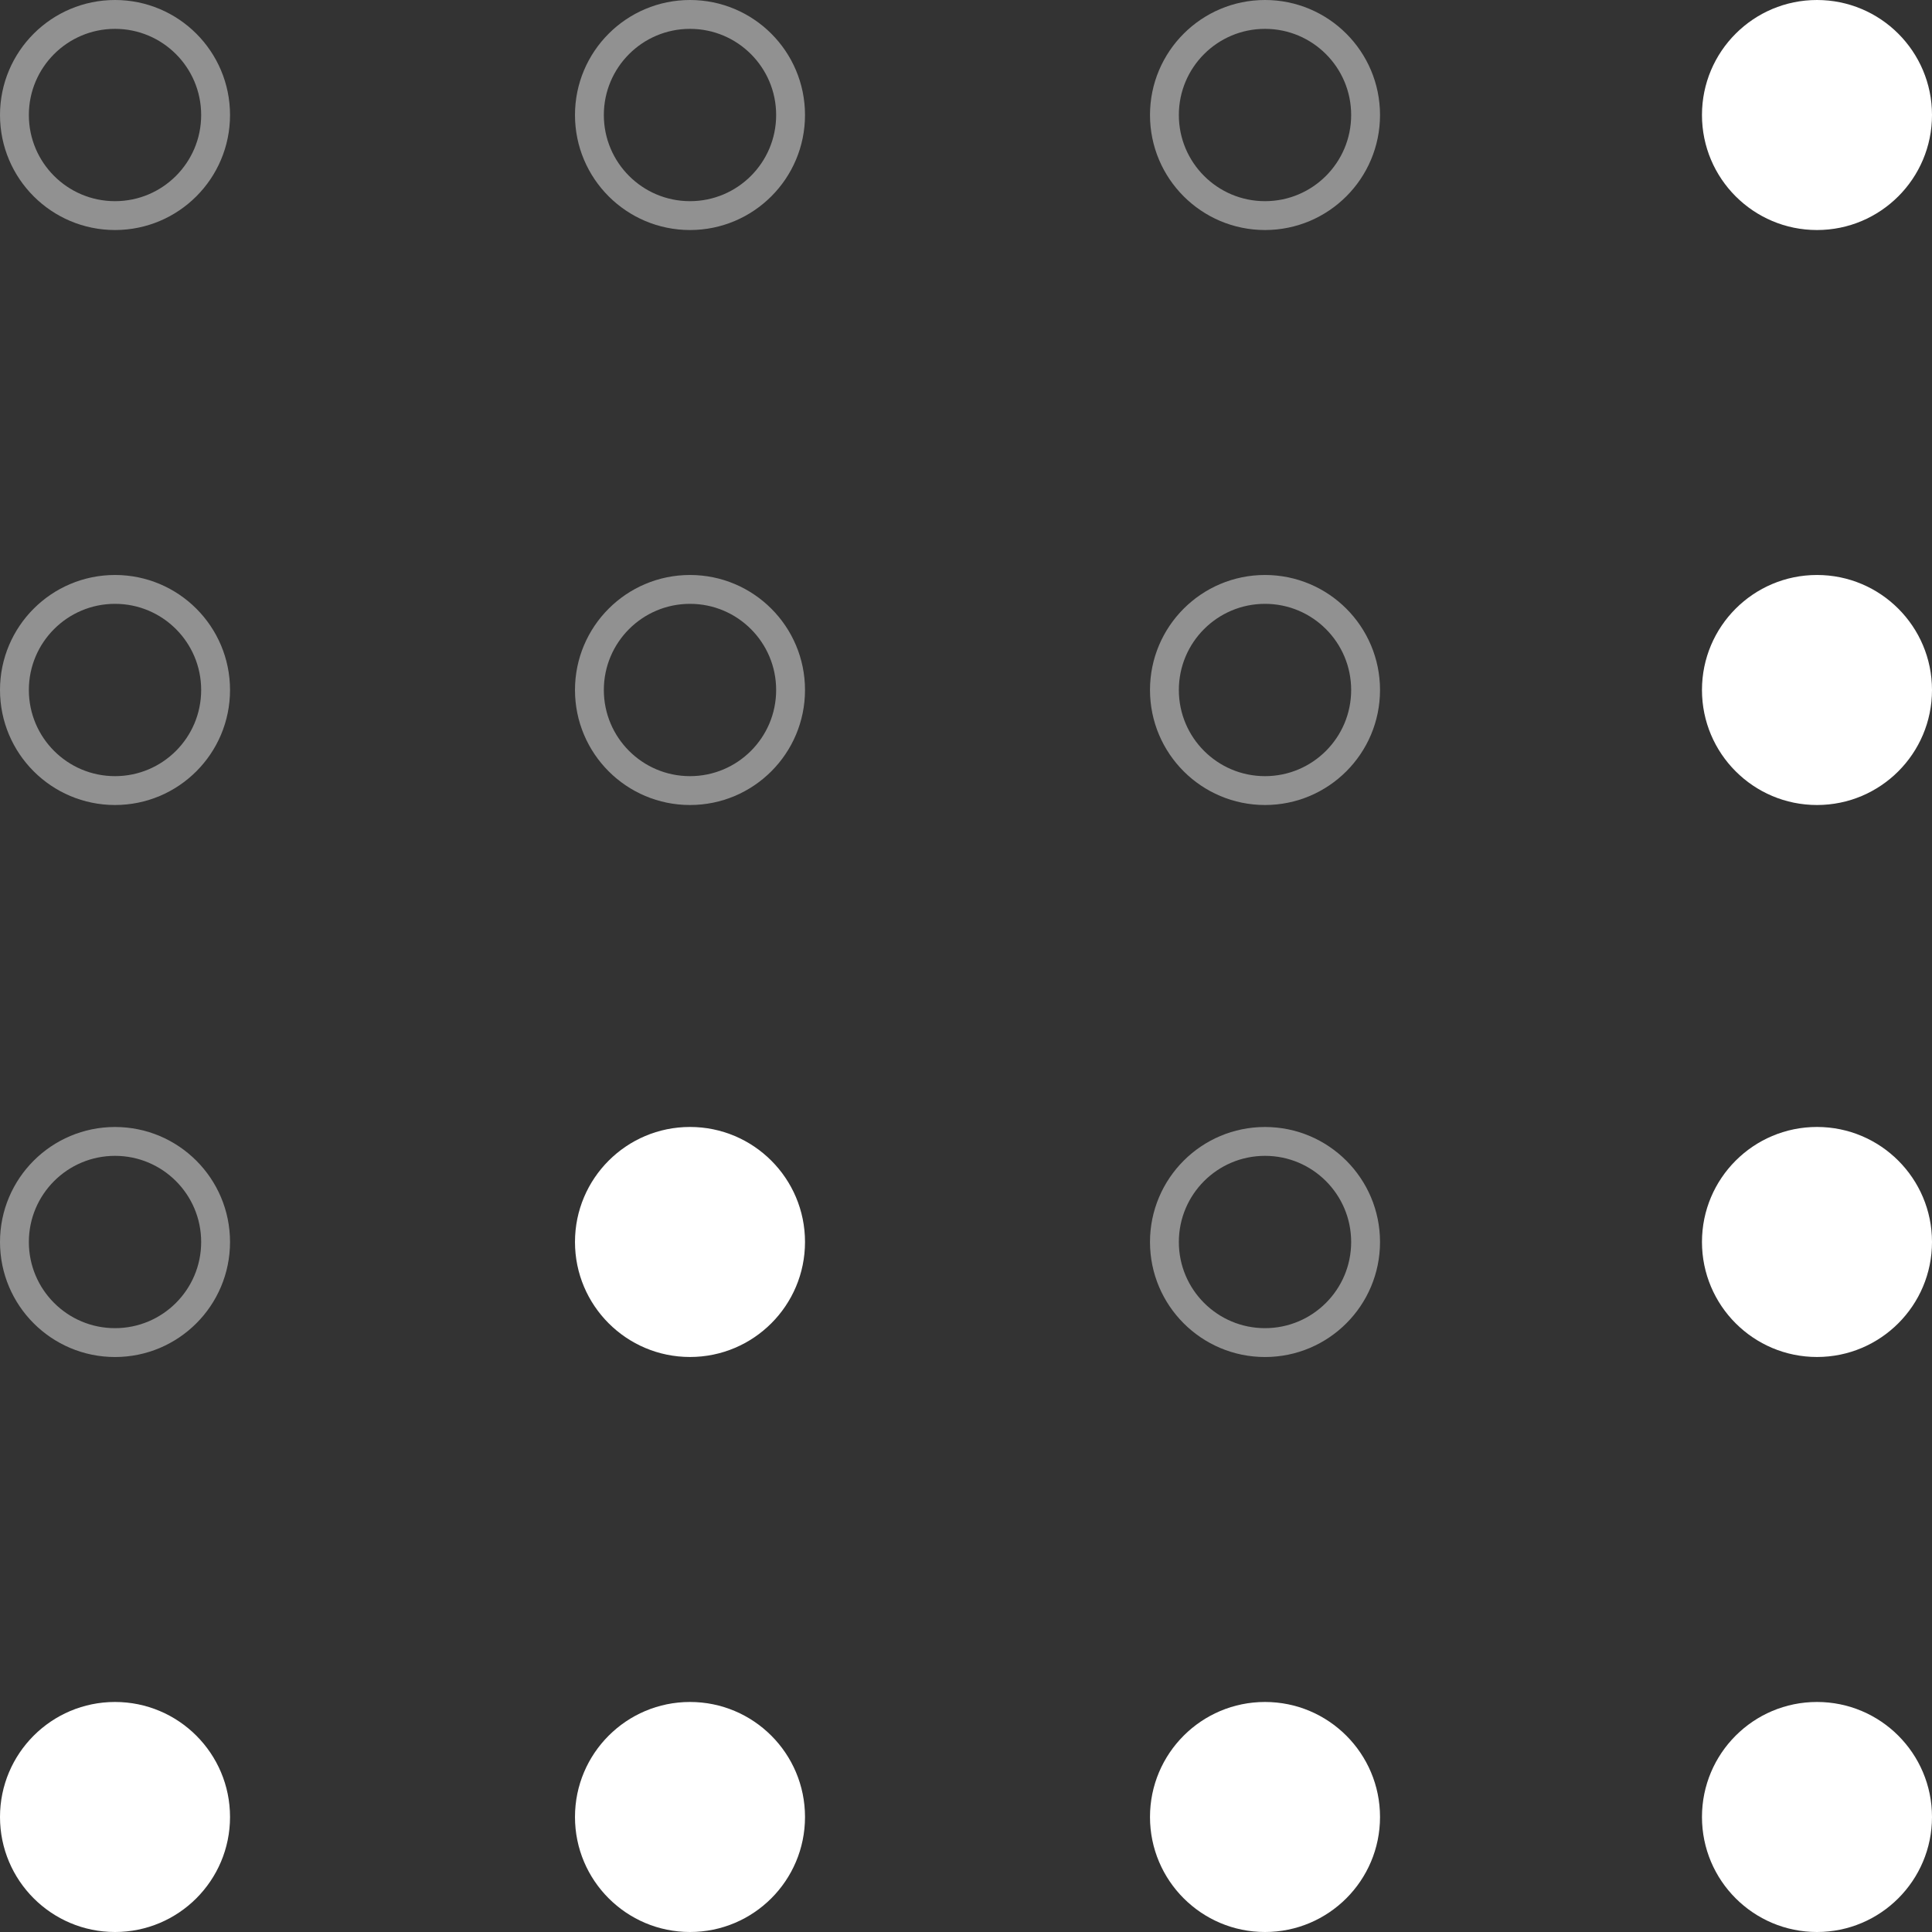
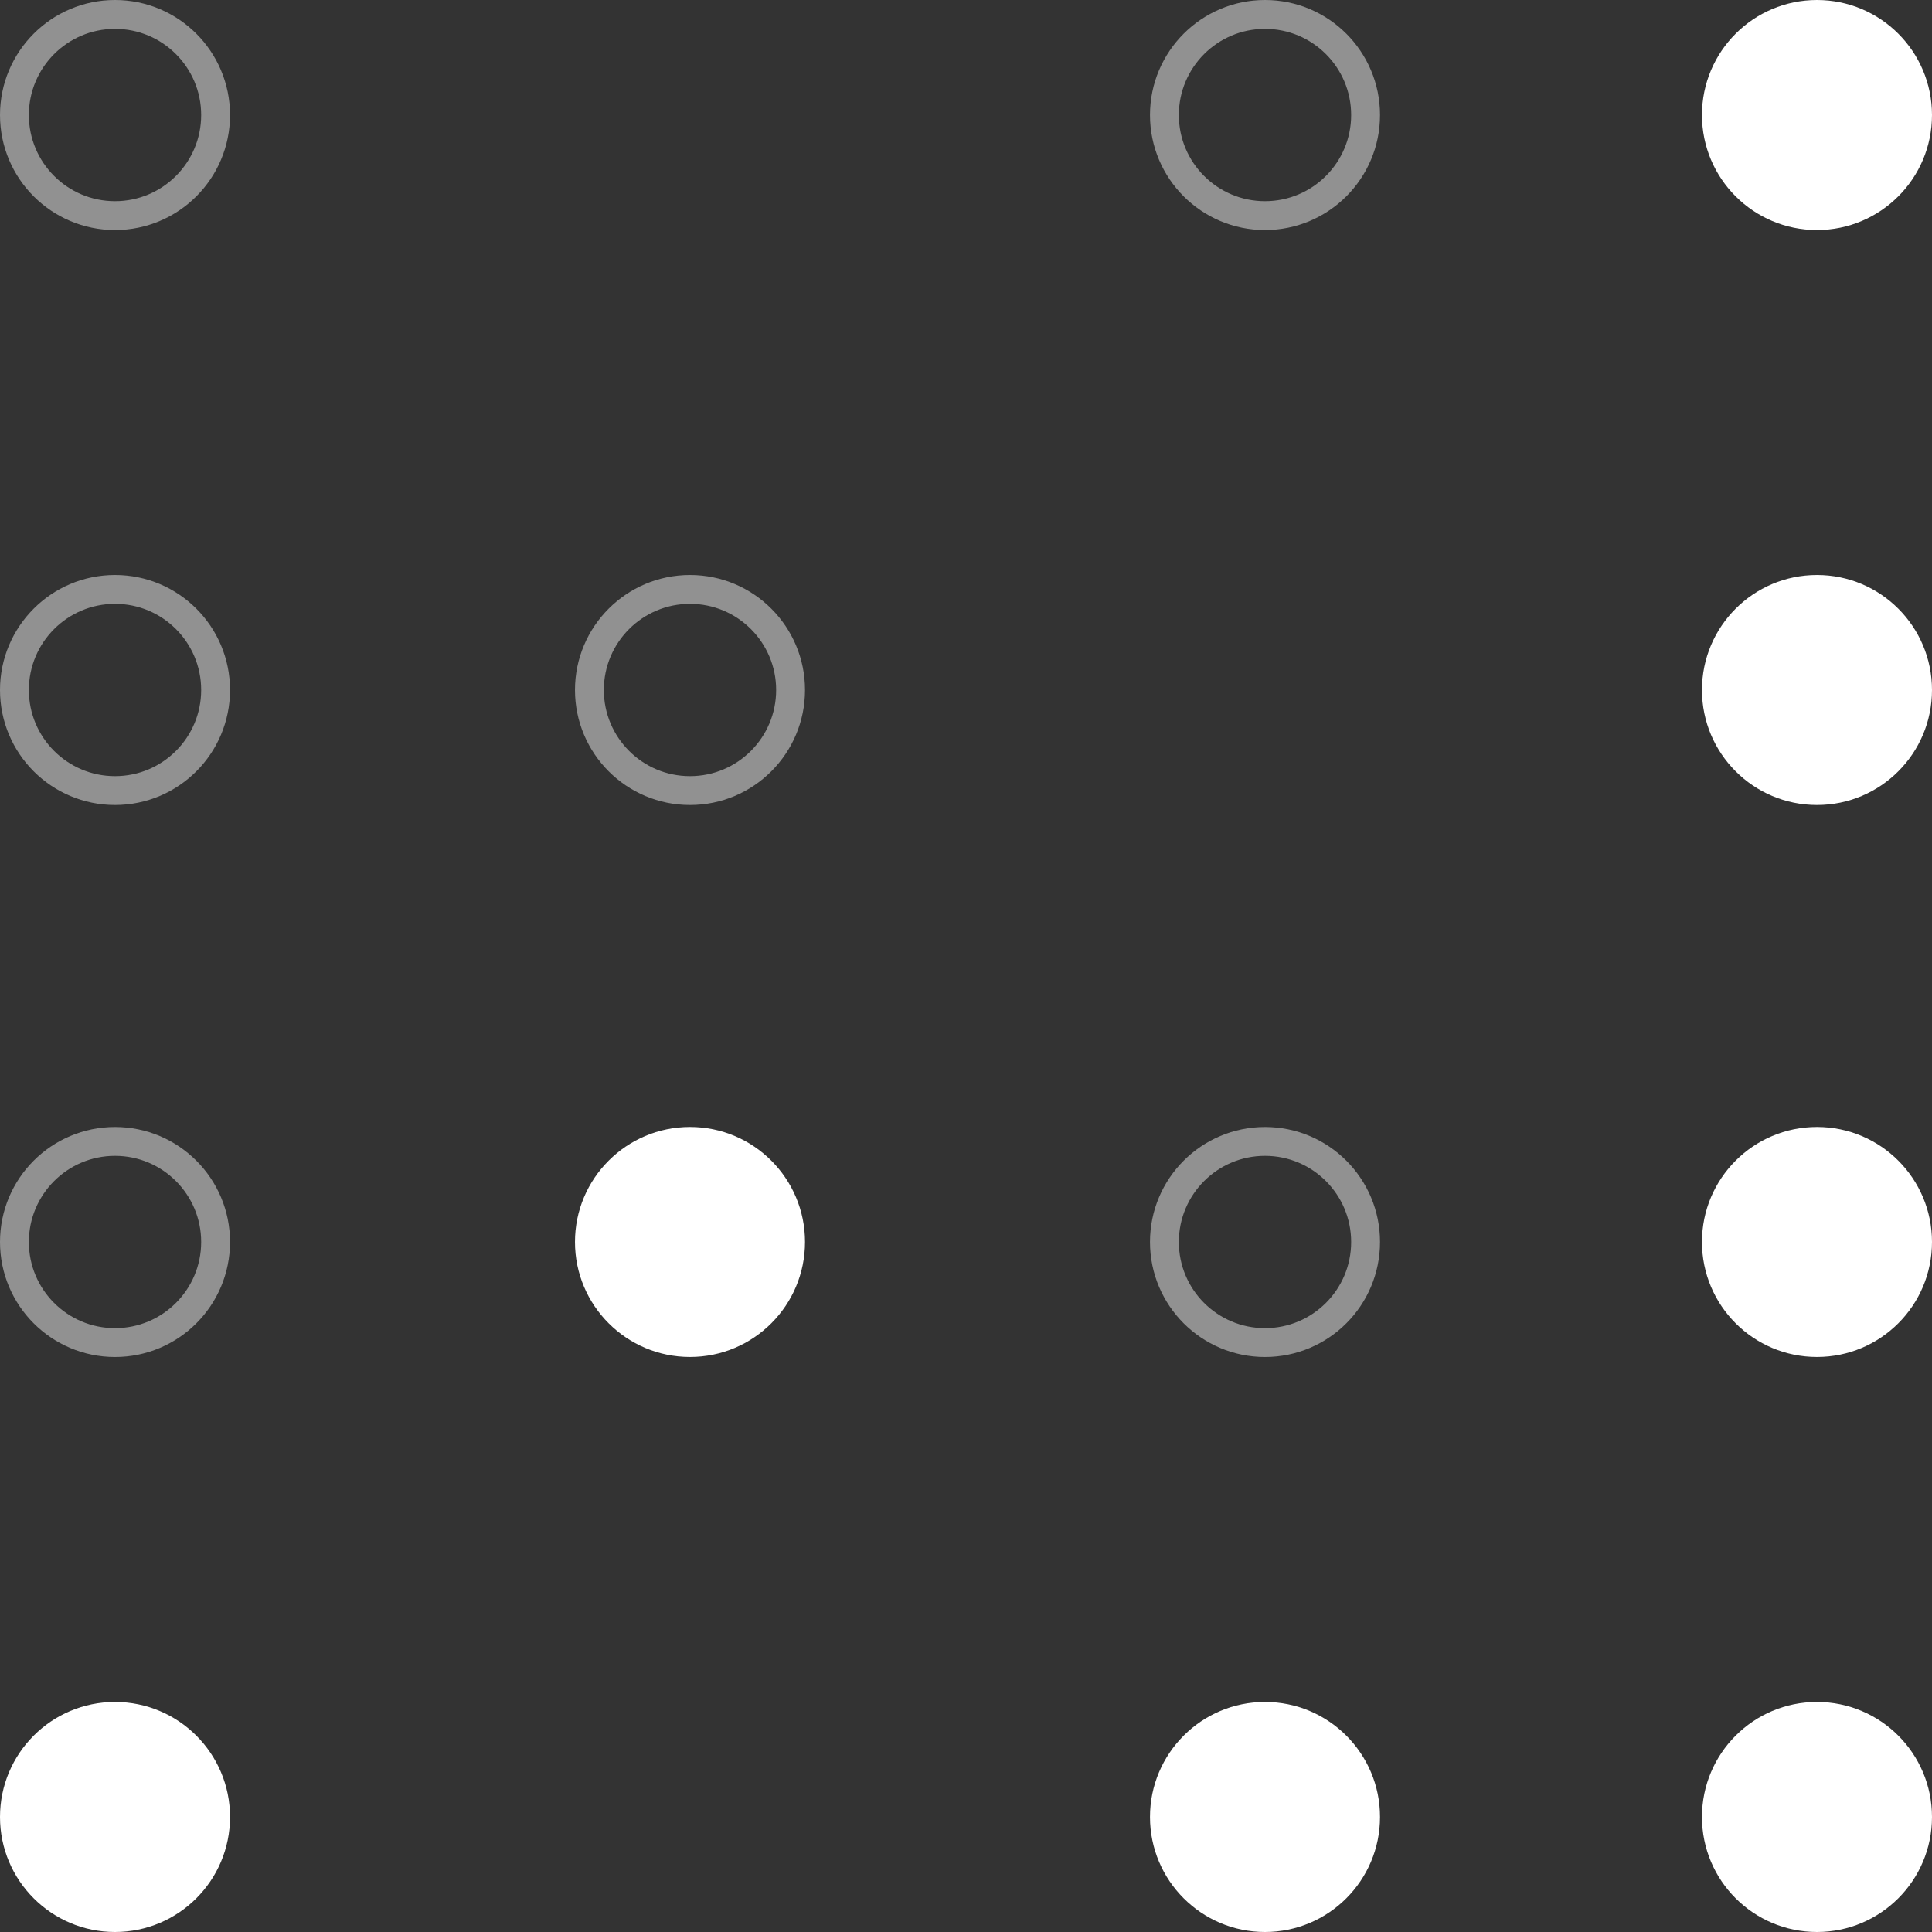
<svg xmlns="http://www.w3.org/2000/svg" width="64" height="64" viewBox="0 0 64 64" fill="none">
  <rect x="0" y="0" width="64" height="64" fill="#333333" stroke="none" />
  <g clip-path="url(#clip0_3382_39265)">
-     <circle cx="22.857" cy="3.81" r="3.332" stroke="#919191" stroke-width="0.956" />
    <circle cx="41.905" cy="3.81" r="3.332" stroke="#919191" stroke-width="0.956" />
    <circle cx="60.19" cy="3.81" r="3.81" fill="white" />
    <circle cx="3.81" cy="3.81" r="3.332" stroke="#919191" stroke-width="0.956" />
    <circle cx="22.857" cy="22.857" r="3.332" stroke="#919191" stroke-width="0.956" />
-     <circle cx="41.905" cy="22.857" r="3.332" stroke="#919191" stroke-width="0.956" />
    <circle cx="60.19" cy="22.857" r="3.81" fill="white" />
    <circle cx="3.81" cy="22.857" r="3.332" stroke="#919191" stroke-width="0.956" />
    <circle cx="22.857" cy="41.142" r="3.81" fill="white" />
    <circle cx="41.905" cy="41.143" r="3.332" stroke="#919191" stroke-width="0.956" />
    <circle cx="60.19" cy="41.142" r="3.81" fill="white" />
    <circle cx="3.81" cy="41.143" r="3.332" stroke="#919191" stroke-width="0.956" />
-     <circle cx="22.857" cy="60.19" r="3.81" fill="white" />
    <circle cx="41.905" cy="60.19" r="3.81" fill="white" />
    <circle cx="60.19" cy="60.19" r="3.81" fill="white" />
    <circle cx="3.81" cy="60.19" r="3.81" fill="white" />
  </g>
  <defs>
    <clipPath id="clip0_3382_39265">
      <rect width="64" height="64" fill="white" />
    </clipPath>
  </defs>
</svg>